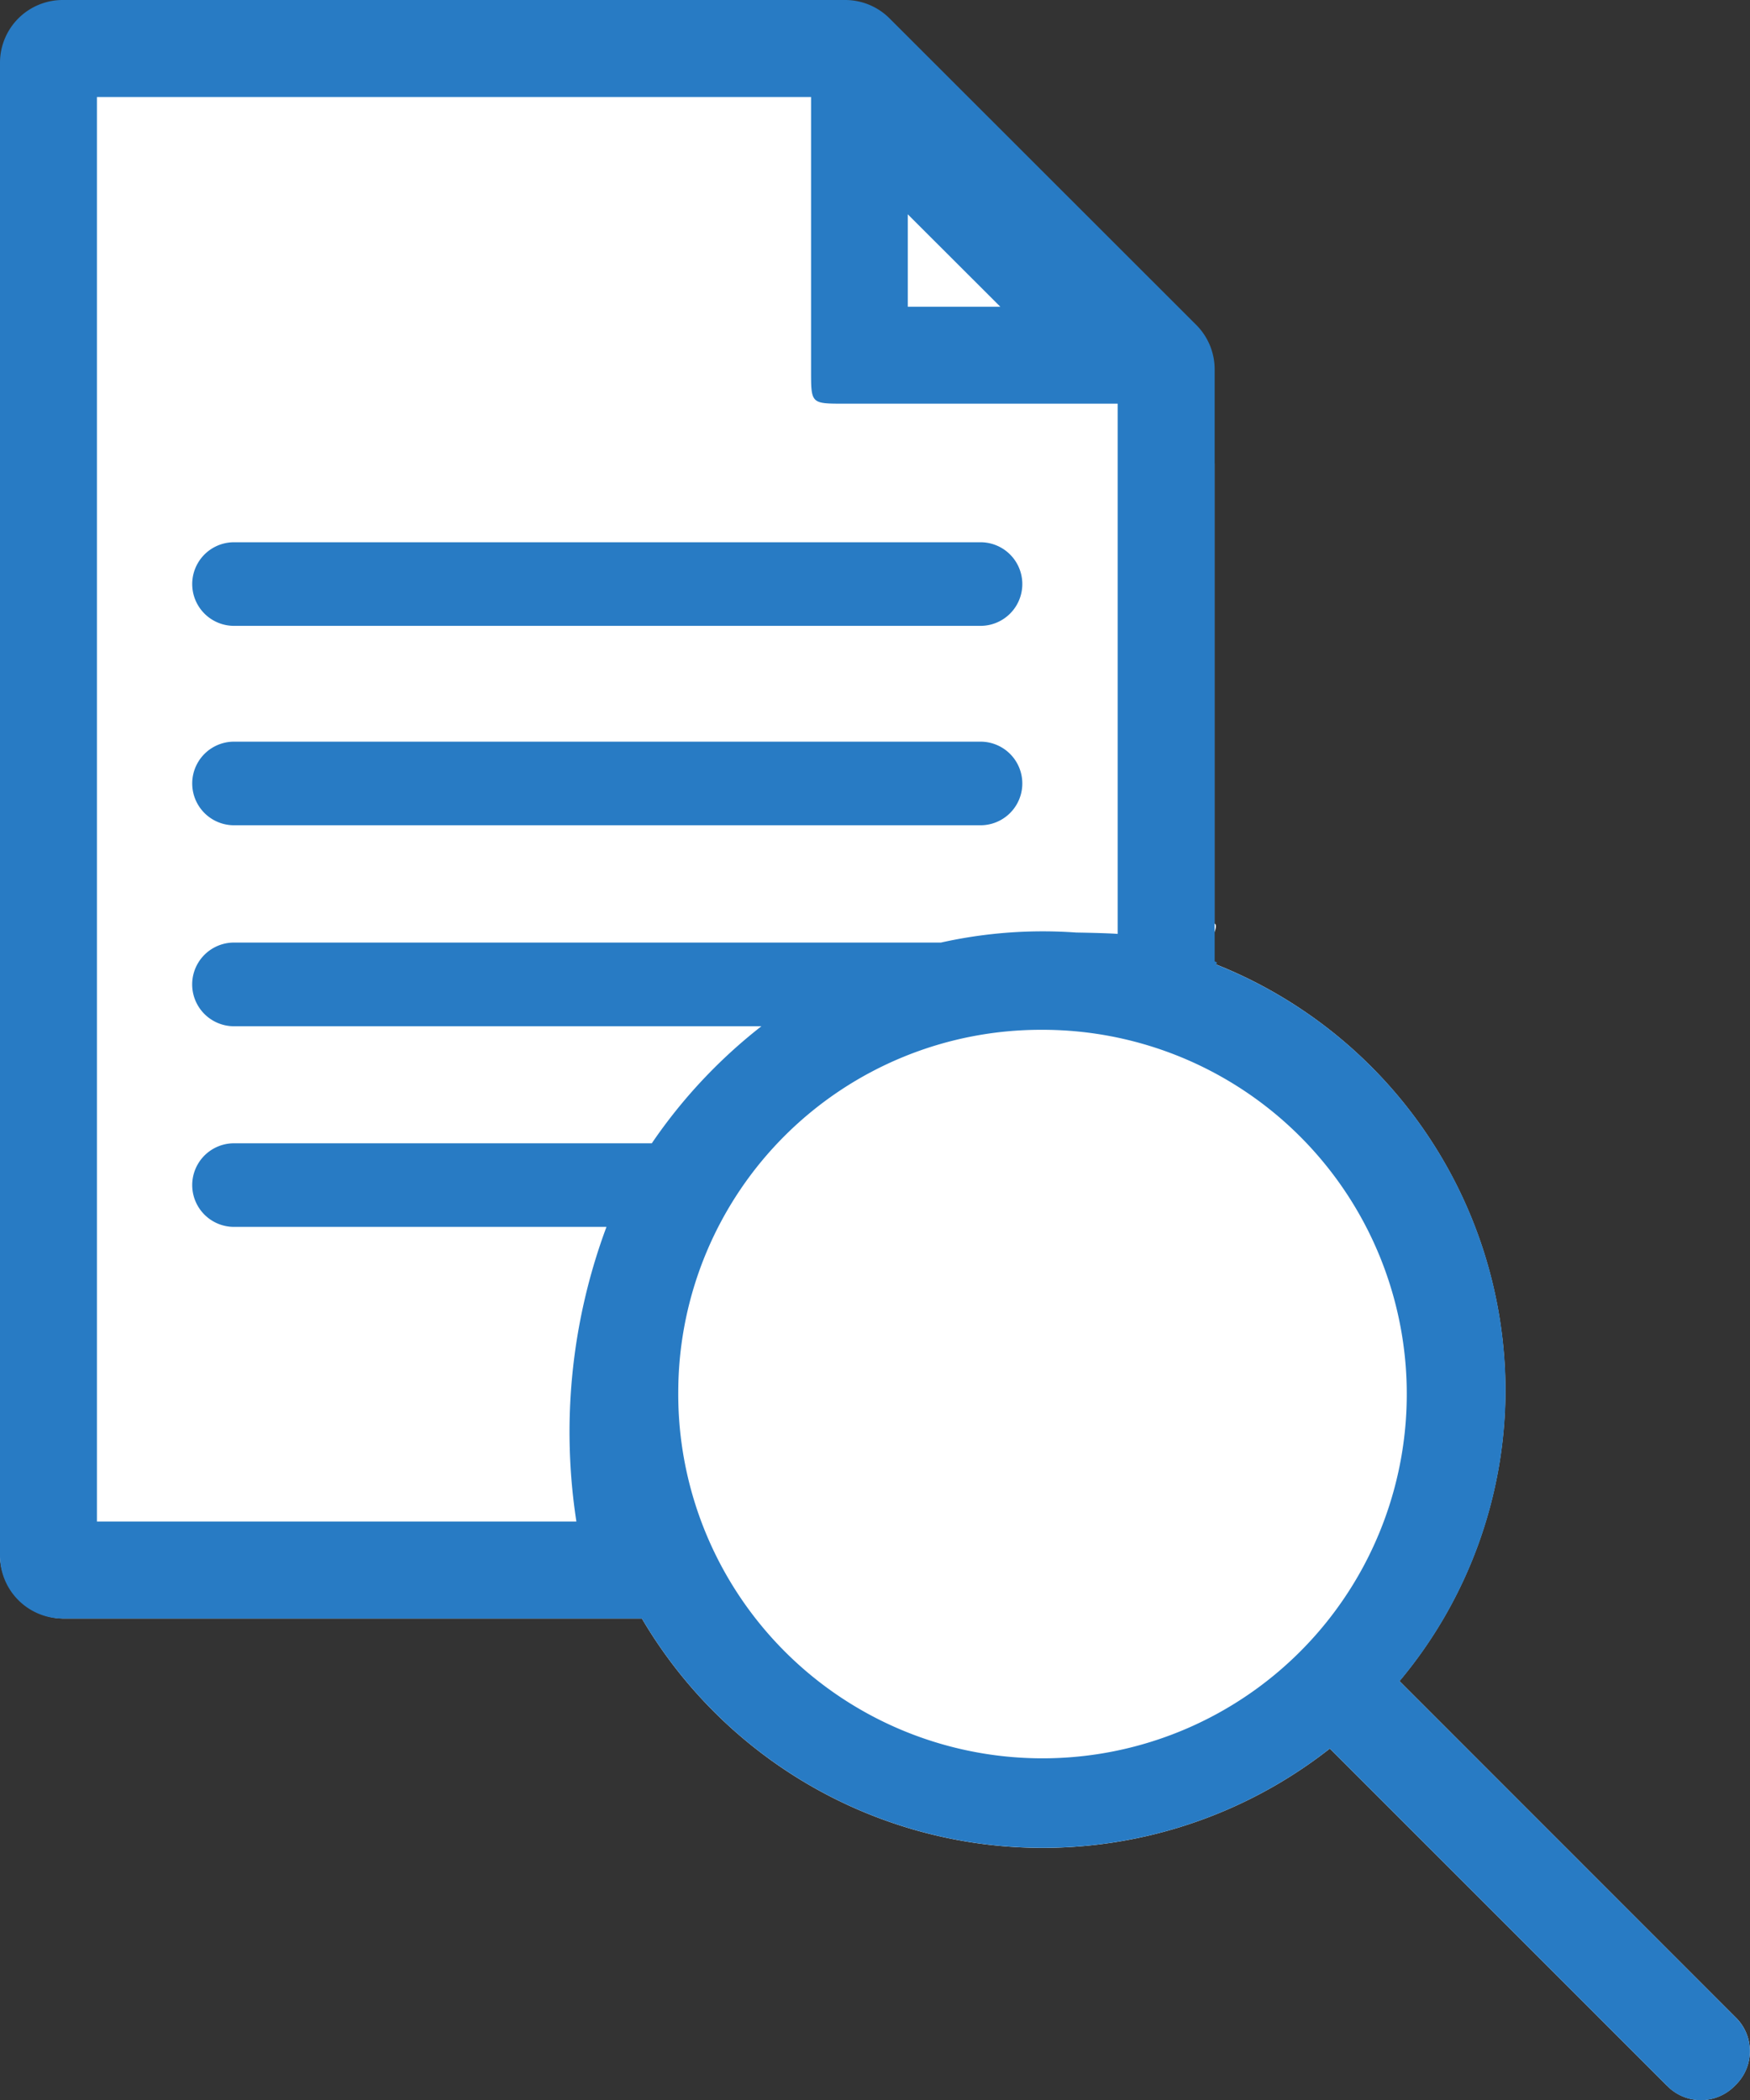
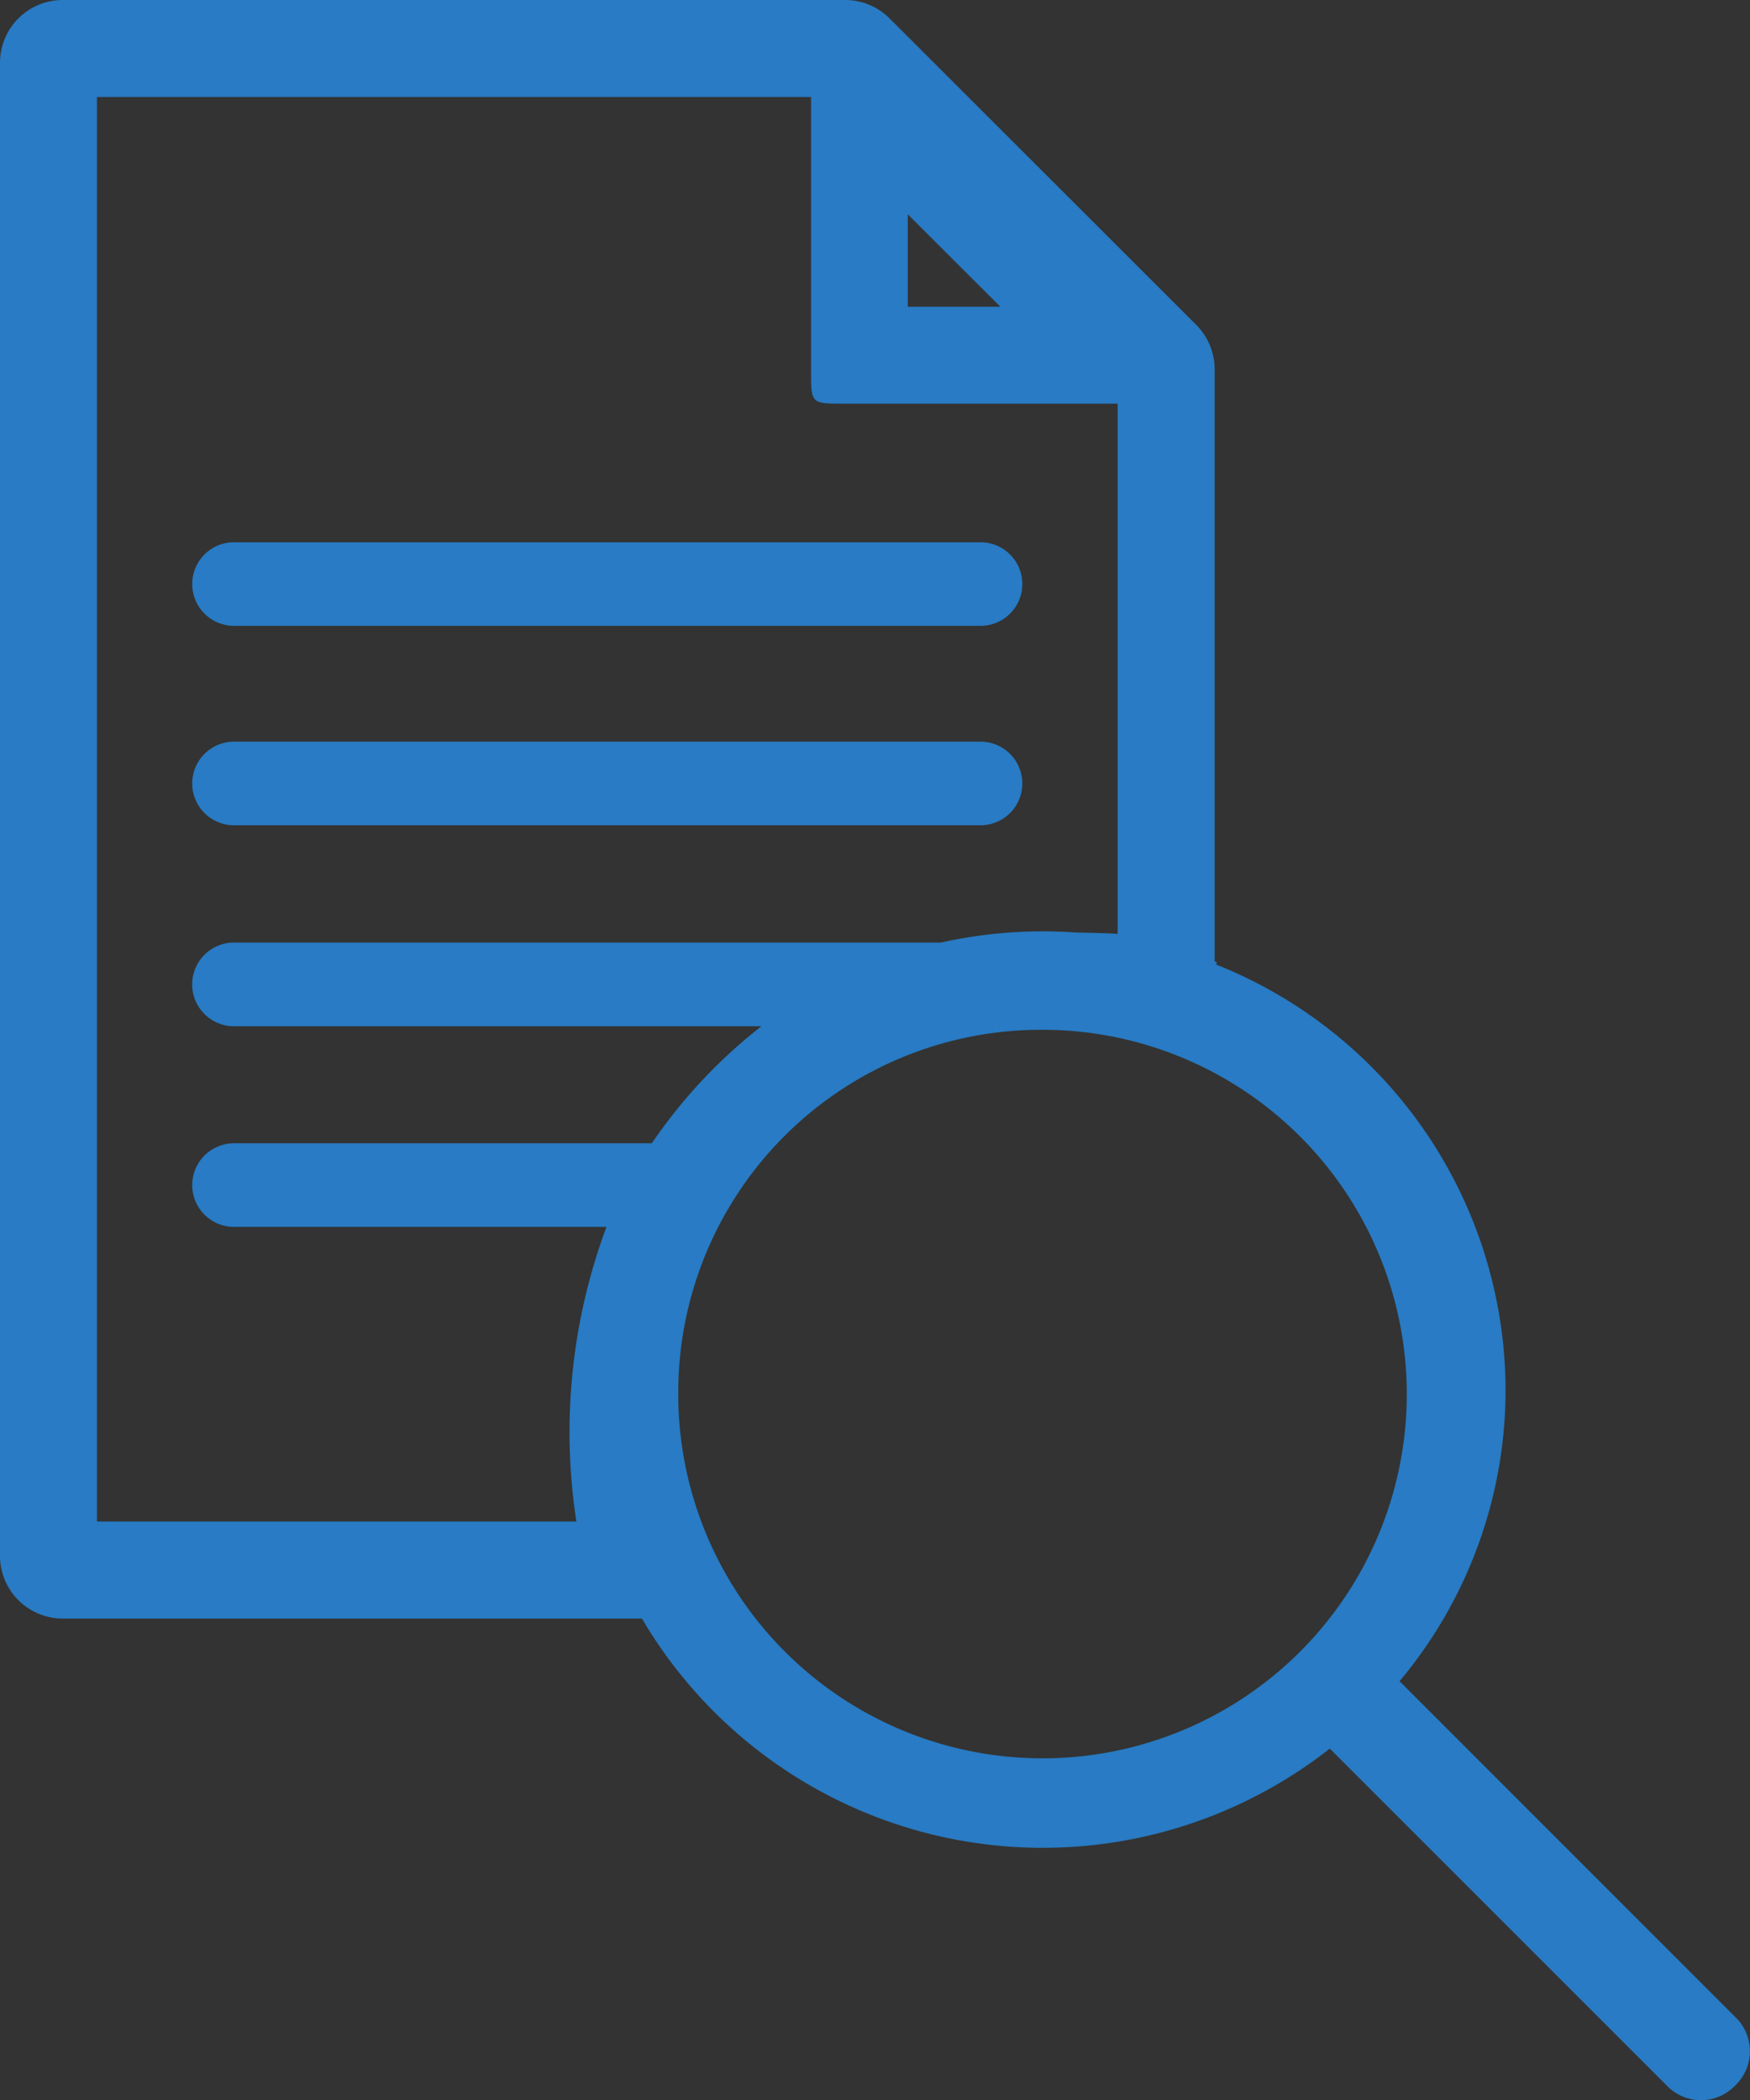
<svg xmlns="http://www.w3.org/2000/svg" id="ic_microdatos" width="58.798" height="70.566" viewBox="0 0 58.798 70.566">
  <rect x="0" y="0" width="58.798" height="70.566" fill="#333333" stroke="none" />
-   <path id="Unión_2" data-name="Unión 2" d="M56,67.57,44.68,56.251a15.619,15.619,0,0,1-23.113-4.37H2.108A2.171,2.171,0,0,1,0,49.652V2.229A2.171,2.171,0,0,1,2.108,0H28.4a2.052,2.052,0,0,1,1.49.653l10.3,10.895a2.3,2.3,0,0,1,.617,1.576V28.531c.142.055-.044.478-.477,1.173a15.429,15.429,0,0,1,10.25,14.478,15.24,15.24,0,0,1-3.56,9.8L58.3,65.266a1.587,1.587,0,0,1,0,2.3,1.586,1.586,0,0,1-2.3,0Z" transform="translate(0 2.5)" fill="#fff" />
  <path id="Unión_1" data-name="Unión 1" d="M56,70.071,44.68,58.751a15.622,15.622,0,0,1-23.112-4.369H2.106A2.109,2.109,0,0,1,0,52.272V2.108A2.108,2.108,0,0,1,2.106,0H28.4a2.109,2.109,0,0,1,1.489.619l10.306,10.3a2.111,2.111,0,0,1,.616,1.492V32.3c.093.034.1.066.032.1a15.419,15.419,0,0,1,9.742,14.286,15.233,15.233,0,0,1-3.561,9.8L58.3,67.766a1.589,1.589,0,0,1,0,2.305,1.588,1.588,0,0,1-2.3,0ZM22.789,46.691A12.239,12.239,0,1,0,35.029,34.6,12.186,12.186,0,0,0,22.789,46.691ZM3.257,51.122H19.366a19.743,19.743,0,0,1,1.011-9.9H7.863a1.4,1.4,0,1,1,0-2.809H21.9a17.447,17.447,0,0,1,3.682-3.932H7.863a1.406,1.406,0,0,1,0-2.812H31.616a15.689,15.689,0,0,1,3.427-.377c.375,0,.748.014,1.117.04.536.009,1.13.025,1.392.046V13.563H28.4c-1.164,0-1.149.015-1.149-1.15V3.26H3.257ZM30.5,10.306h3.11L30.5,7.2ZM7.863,27.728a1.4,1.4,0,1,1,0-2.809H32.944a1.4,1.4,0,1,1,0,2.809Zm0-6.7a1.4,1.4,0,1,1,0-2.809H32.944a1.4,1.4,0,1,1,0,2.809Z" fill="#287bc4" />
</svg>